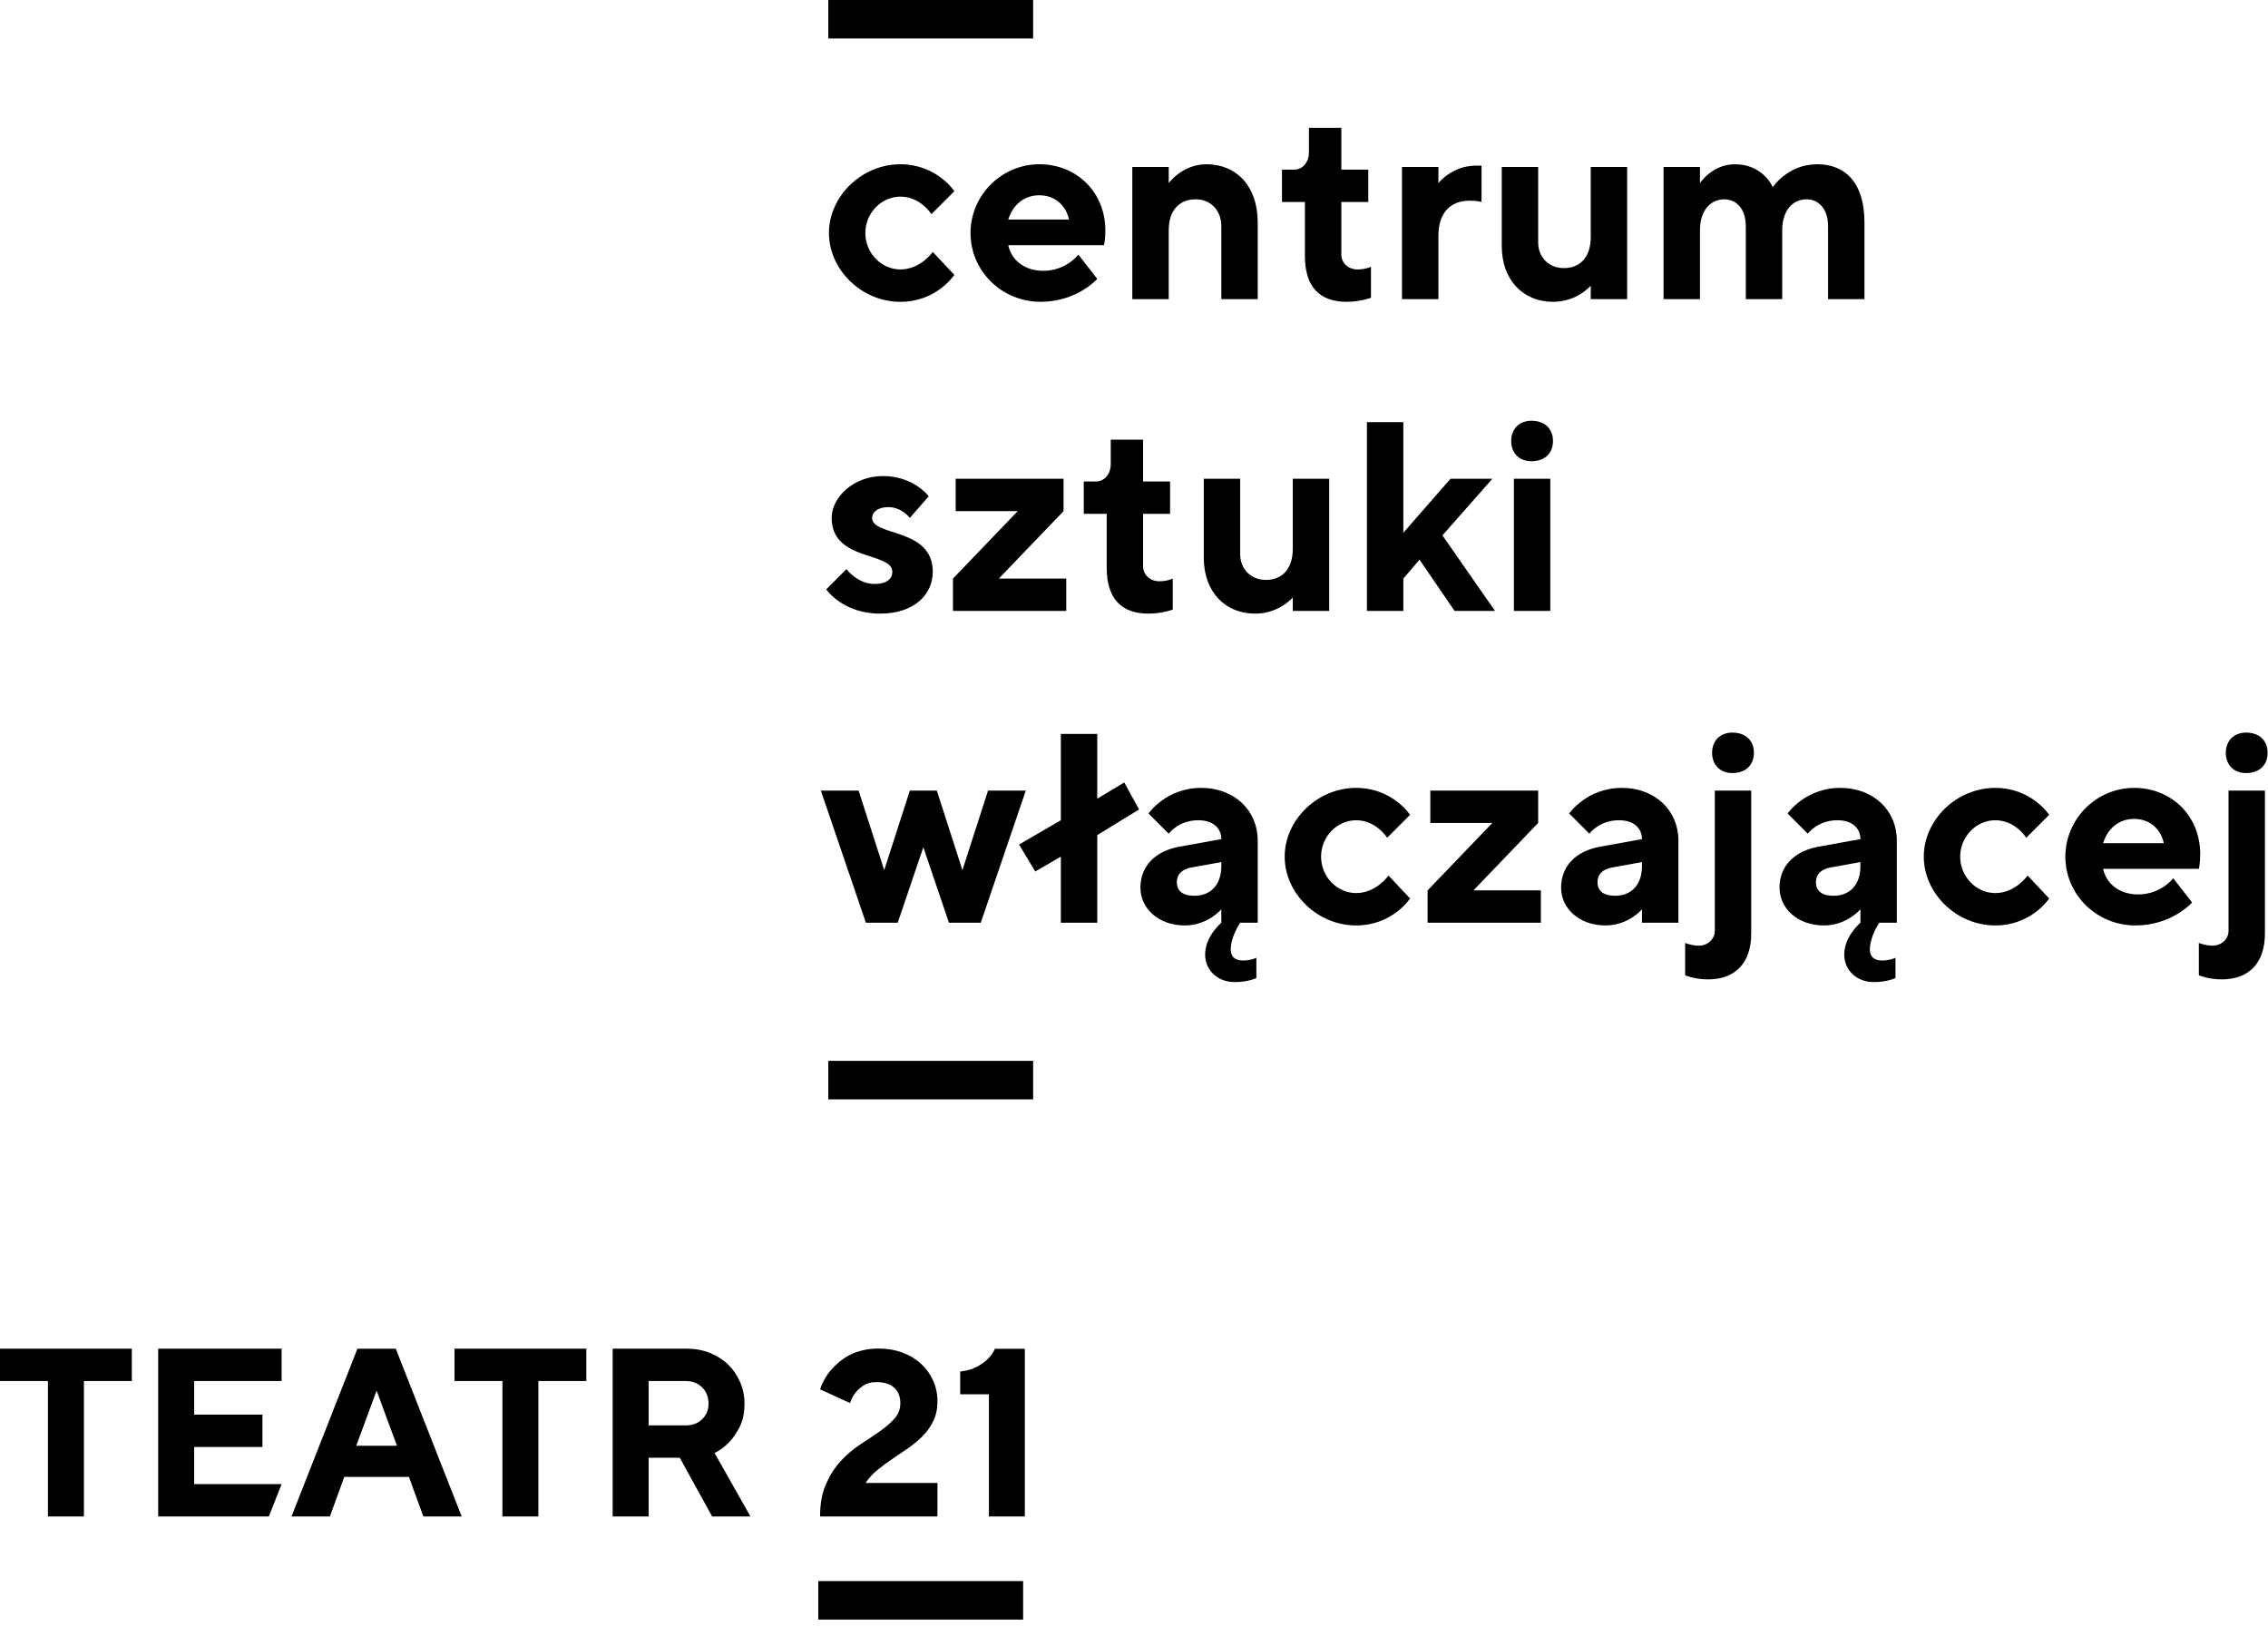
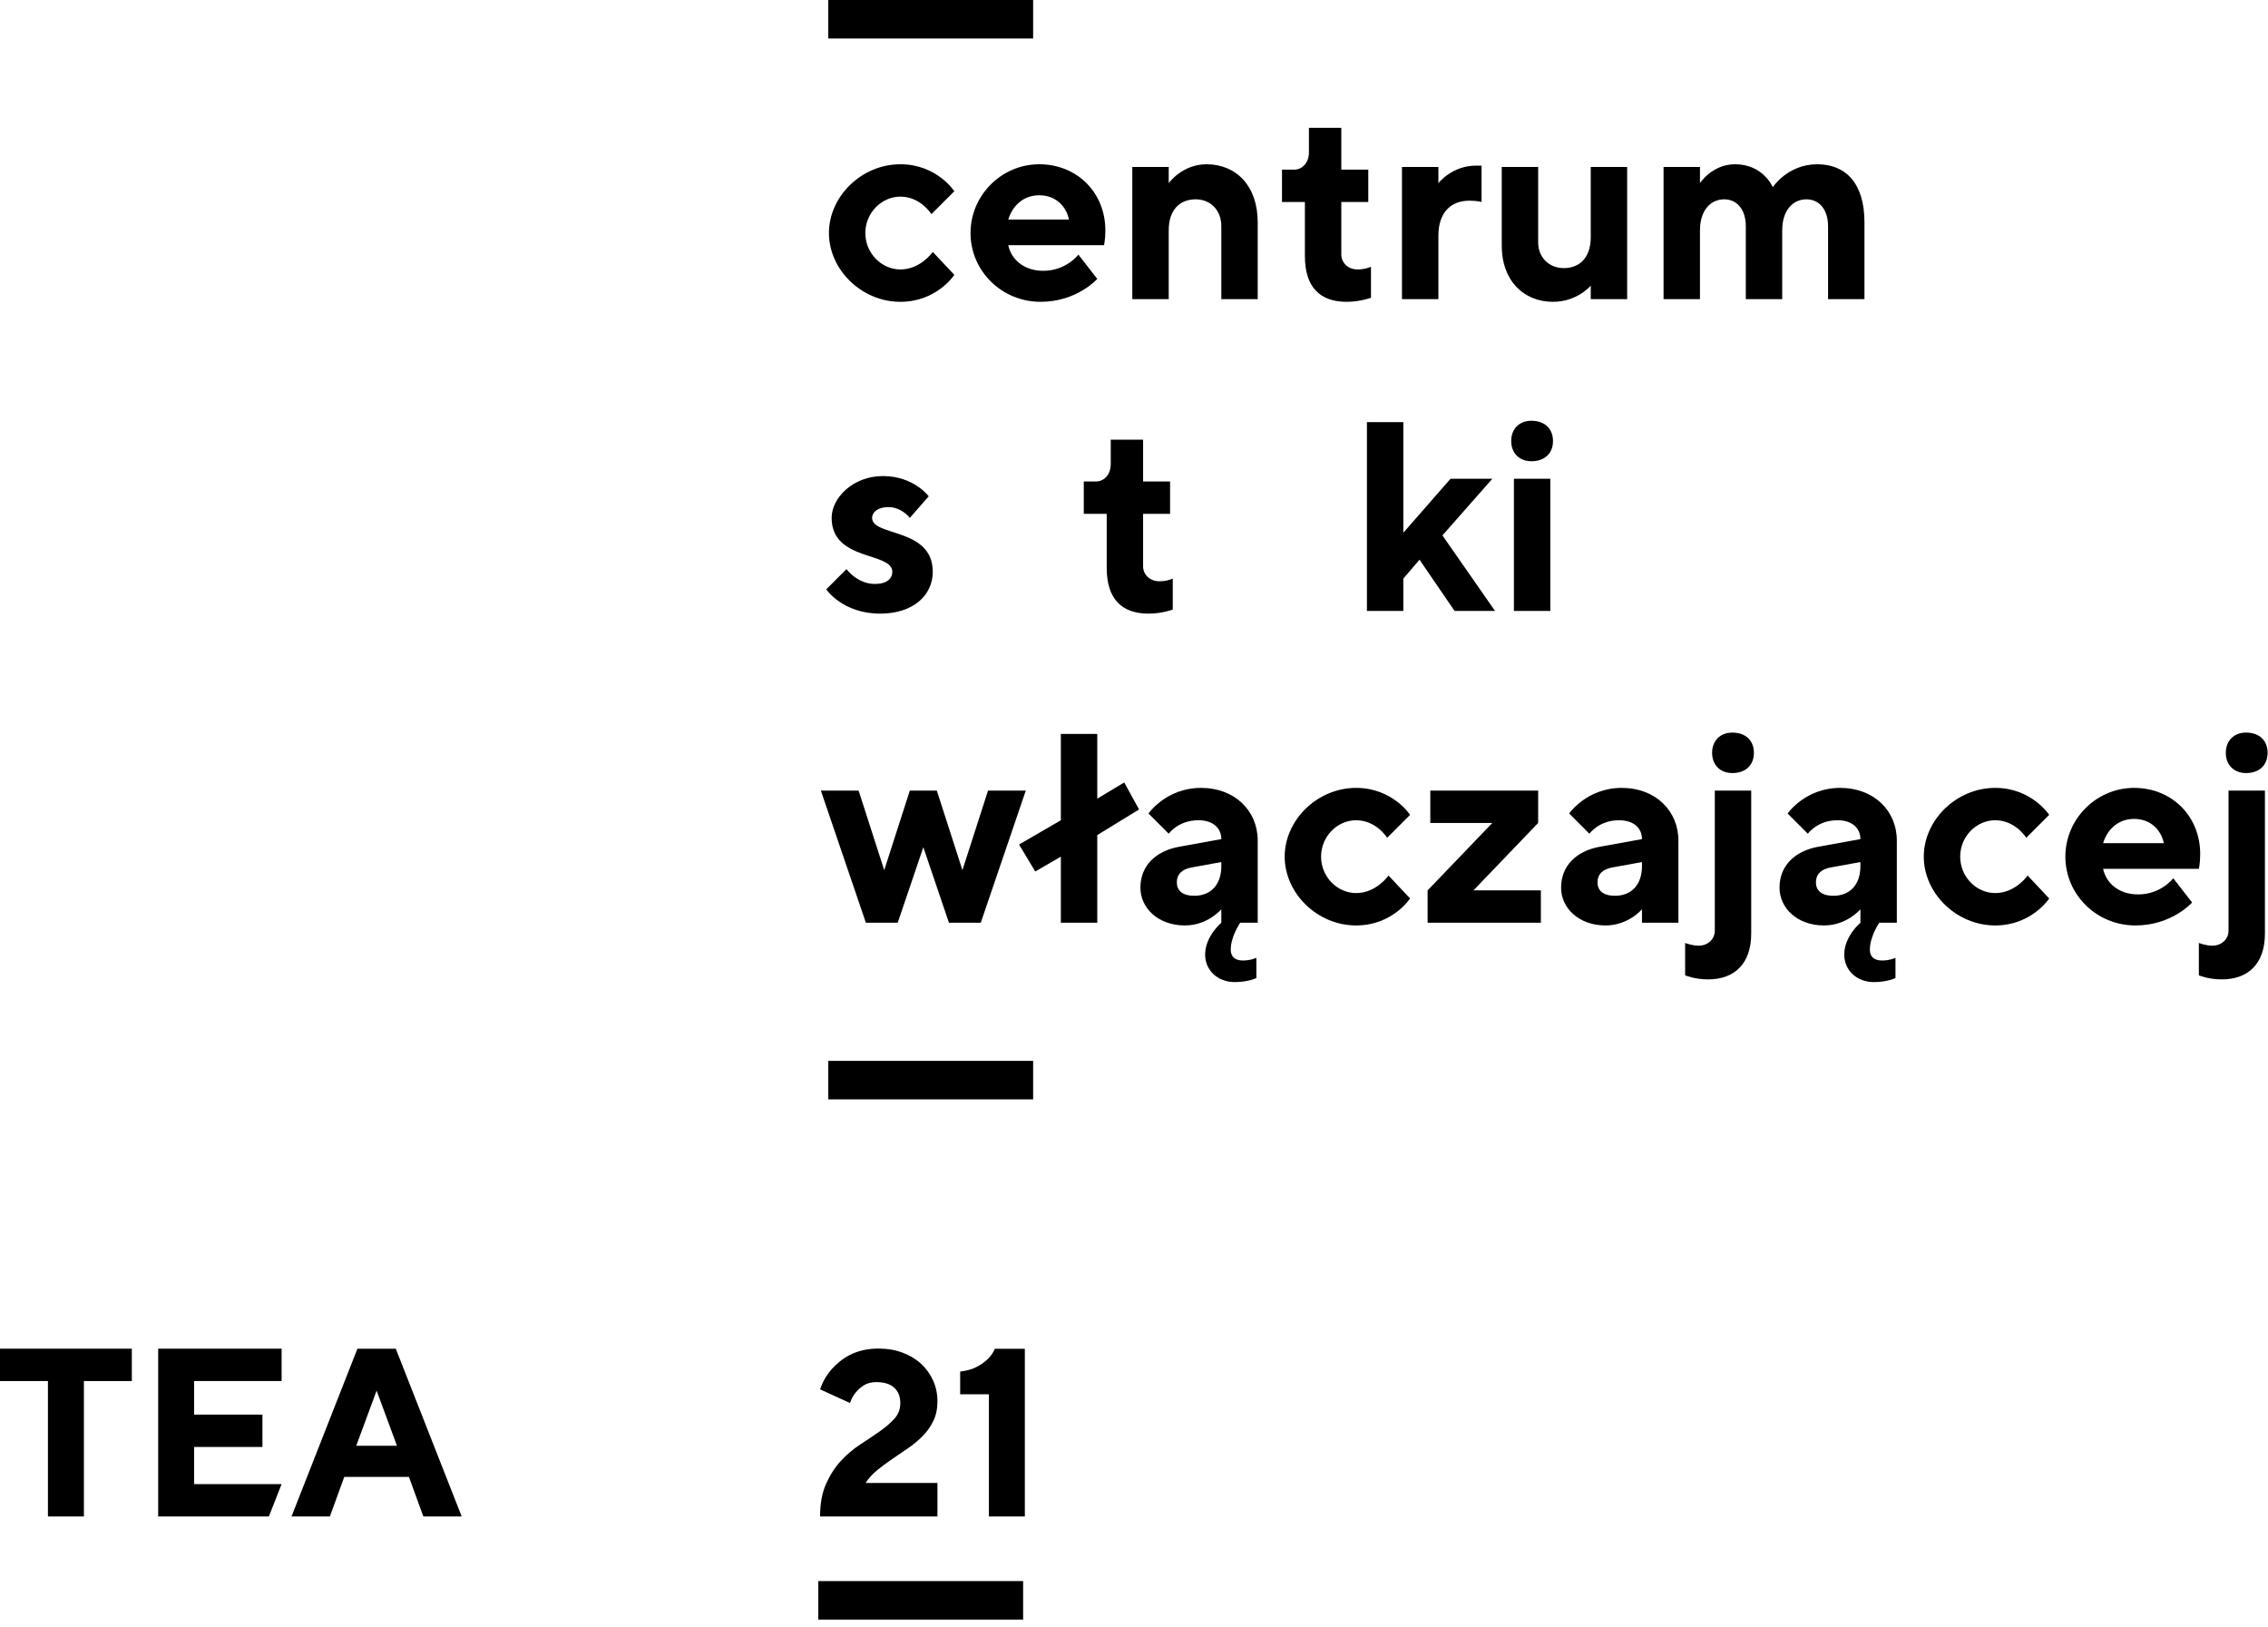
<svg xmlns="http://www.w3.org/2000/svg" width="152px" height="109px" viewBox="0 0 152 109">
  <title>Group 35</title>
  <g id="Page-1" stroke="none" stroke-width="1" fill="none" fill-rule="evenodd">
    <g id="Artboard" transform="translate(-73, -60)" fill="#000000">
      <g id="Group-35" transform="translate(73, 60)">
        <path d="M54.961,101.609 C54.961,100.754 55.094,100.025 55.362,99.425 C55.63,98.824 55.961,98.311 56.357,97.883 C56.753,97.455 57.184,97.09 57.649,96.787 C58.116,96.484 58.545,96.194 58.943,95.918 C59.339,95.64 59.669,95.356 59.937,95.064 C60.205,94.771 60.339,94.421 60.339,94.015 C60.339,93.576 60.203,93.231 59.929,92.98 C59.656,92.731 59.257,92.606 58.733,92.606 C58.391,92.606 58.108,92.679 57.883,92.828 C57.657,92.976 57.476,93.139 57.337,93.315 C57.176,93.512 57.053,93.744 56.968,94.008 L54.961,93.09 C55.132,92.583 55.395,92.129 55.748,91.732 C55.897,91.567 56.072,91.401 56.269,91.236 C56.467,91.07 56.694,90.921 56.952,90.788 C57.208,90.656 57.497,90.551 57.819,90.474 C58.14,90.396 58.497,90.358 58.893,90.358 C59.472,90.358 60.004,90.45 60.49,90.632 C60.977,90.815 61.392,91.066 61.734,91.383 C62.077,91.701 62.345,92.075 62.537,92.503 C62.73,92.931 62.827,93.391 62.827,93.882 C62.827,94.383 62.739,94.819 62.561,95.189 C62.385,95.56 62.152,95.894 61.864,96.191 C61.575,96.488 61.253,96.76 60.9,97.005 C60.547,97.251 60.191,97.493 59.833,97.734 C59.474,97.974 59.135,98.224 58.813,98.486 C58.492,98.747 58.225,99.039 58.011,99.363 L62.827,99.363 L62.827,101.609 L54.961,101.609 Z" id="Fill-1" />
        <path d="M68.684,90.374 L68.684,101.61 L66.276,101.61 L66.276,93.423 L64.35,93.423 L64.35,91.899 C64.811,91.846 65.189,91.735 65.489,91.57 C65.789,91.403 66.031,91.23 66.212,91.047 C66.416,90.845 66.57,90.621 66.677,90.374 L68.684,90.374 Z" id="Fill-2" />
        <polygon id="Fill-3" points="54.841 108.517 68.57 108.517 68.57 105.938 54.841 105.938" />
        <polygon id="Fill-4" points="8.835 90.366 8.835 92.534 5.623 92.534 5.623 101.609 3.213 101.609 3.213 92.534 0 92.534 0 90.366" />
        <path d="M25.24,93.177 L23.875,96.872 L26.605,96.872 L25.24,93.177 Z M23.072,98.96 L22.108,101.609 L19.537,101.609 L23.955,90.367 L26.525,90.367 L30.943,101.609 L28.372,101.609 L27.408,98.96 L23.072,98.96 Z" id="Fill-5" />
-         <polygon id="Fill-6" points="39.294 90.366 39.294 92.534 36.083 92.534 36.083 101.609 33.673 101.609 33.673 92.534 30.46 92.534 30.46 90.366" />
-         <path d="M47.486,94.061 C47.486,93.611 47.344,93.245 47.061,92.96 C46.777,92.677 46.41,92.534 45.96,92.534 L43.471,92.534 L43.471,95.506 L45.96,95.506 C46.41,95.506 46.777,95.367 47.061,95.088 C47.344,94.81 47.486,94.467 47.486,94.061 L47.486,94.061 Z M41.061,90.366 L46.041,90.366 C46.597,90.366 47.114,90.462 47.59,90.655 C48.066,90.849 48.474,91.111 48.812,91.442 C49.149,91.774 49.413,92.165 49.606,92.615 C49.8,93.064 49.896,93.547 49.896,94.061 C49.896,94.671 49.789,95.184 49.575,95.602 C49.36,96.02 49.13,96.358 48.884,96.615 C48.594,96.924 48.263,97.171 47.888,97.354 L50.297,101.61 L47.728,101.61 L45.559,97.675 L43.471,97.675 L43.471,101.61 L41.061,101.61 L41.061,90.366 Z" id="Fill-7" />
        <polygon id="Fill-8" points="18.872 99.442 13.011 99.442 13.011 96.952 17.588 96.952 17.588 94.783 13.011 94.783 13.011 92.534 18.873 92.534 18.873 90.366 10.601 90.366 10.601 101.61 18.019 101.61" />
        <path d="M55.555,15.614 C55.555,18.054 57.724,20.223 60.345,20.223 C62.785,20.223 63.959,18.416 63.959,18.416 L62.514,16.88 C62.514,16.88 61.7,18.054 60.345,18.054 C59.08,18.054 57.995,16.97 57.995,15.614 C57.995,14.259 59.08,13.175 60.345,13.175 C61.7,13.175 62.423,14.349 62.423,14.349 L63.959,12.813 C63.959,12.813 62.785,11.006 60.345,11.006 C57.724,11.006 55.555,13.175 55.555,15.614 Z" id="Fill-9" />
        <path d="M73.99,16.428 C73.99,16.428 74.08,16.066 74.08,15.434 C74.08,12.903 72.183,11.006 69.652,11.006 C67.122,11.006 65.044,13.084 65.044,15.614 C65.044,18.145 67.122,20.223 69.743,20.223 C72.183,20.223 73.538,18.687 73.538,18.687 L72.273,17.06 C72.273,17.06 71.46,18.145 69.923,18.145 C68.568,18.145 67.755,17.331 67.574,16.428 L73.99,16.428 Z M69.652,13.084 C70.737,13.084 71.46,13.807 71.64,14.711 L67.574,14.711 C67.845,13.807 68.568,13.084 69.652,13.084 Z" id="Fill-10" />
        <path d="M78.327,11.187 L75.887,11.187 L75.887,20.042 L78.327,20.042 L78.327,15.434 C78.327,14.078 79.05,13.355 80.135,13.355 C81.129,13.355 81.852,14.078 81.852,15.163 L81.852,20.042 L84.291,20.042 L84.291,14.892 C84.291,12.452 82.846,11.006 80.858,11.006 C79.231,11.006 78.327,12.271 78.327,12.271 L78.327,11.187 Z" id="Fill-11" />
        <path d="M87.725,10.193 C87.725,10.915 87.273,11.367 86.731,11.367 L85.918,11.367 L85.918,13.536 L87.454,13.536 L87.454,17.151 C87.454,19.229 88.448,20.223 90.255,20.223 C91.159,20.223 91.882,19.952 91.882,19.952 L91.882,17.874 C91.882,17.874 91.52,18.054 90.978,18.054 C90.346,18.054 89.894,17.602 89.894,17.06 L89.894,13.536 L91.701,13.536 L91.701,11.367 L89.894,11.367 L89.894,8.566 L87.725,8.566 L87.725,10.193 Z" id="Fill-12" />
        <path d="M99.292,11.096 L98.93,11.096 C97.304,11.096 96.4,12.271 96.4,12.271 L96.4,11.187 L93.96,11.187 L93.96,20.042 L96.4,20.042 L96.4,15.795 C96.4,14.259 97.213,13.446 98.479,13.446 C99.021,13.446 99.292,13.536 99.292,13.536 L99.292,11.096 Z" id="Fill-13" />
        <path d="M106.611,20.042 L109.051,20.042 L109.051,11.187 L106.611,11.187 L106.611,15.886 C106.611,17.241 105.889,17.964 104.804,17.964 C103.81,17.964 103.087,17.241 103.087,16.247 L103.087,11.187 L100.647,11.187 L100.647,16.482 C100.647,18.777 102.093,20.223 104.081,20.223 C105.708,20.223 106.611,19.139 106.611,19.139 L106.611,20.042 Z" id="Fill-14" />
        <path d="M122.516,20.042 L124.955,20.042 L124.955,14.892 C124.955,12.271 123.69,11.006 121.793,11.006 C119.805,11.006 118.811,12.542 118.811,12.542 C118.811,12.542 118.178,11.006 116.28,11.006 C114.744,11.006 113.931,12.271 113.931,12.271 L113.931,11.187 L111.491,11.187 L111.491,20.042 L113.931,20.042 L113.931,15.434 C113.931,14.078 114.654,13.355 115.558,13.355 C116.371,13.355 117.003,13.988 117.003,15.163 L117.003,20.042 L119.443,20.042 L119.443,15.434 C119.443,14.078 120.166,13.355 121.07,13.355 C121.883,13.355 122.516,13.988 122.516,15.163 L122.516,20.042 Z" id="Fill-15" />
        <path d="M62.242,33.254 C62.242,33.254 61.248,31.898 59.17,31.898 C57.182,31.898 55.736,33.344 55.736,34.7 C55.736,37.627 59.803,36.959 59.803,38.314 C59.803,38.766 59.441,39.127 58.628,39.127 C57.453,39.127 56.73,38.133 56.73,38.133 L55.375,39.489 C55.375,39.489 56.459,41.115 58.989,41.115 C61.248,41.115 62.514,39.85 62.514,38.314 C62.514,35.332 58.447,35.965 58.447,34.7 C58.447,34.338 58.809,33.977 59.531,33.977 C60.435,33.977 60.977,34.7 60.977,34.7 L62.242,33.254 Z" id="Fill-16" />
-         <polygon id="Fill-17" points="71.279 32.079 64.05 32.079 64.05 34.248 68.206 34.248 63.869 38.766 63.869 40.935 71.46 40.935 71.46 38.766 66.941 38.766 71.279 34.248" />
        <path d="M74.442,31.085 C74.442,31.808 73.99,32.26 73.448,32.26 L72.634,32.26 L72.634,34.428 L74.171,34.428 L74.171,38.043 C74.171,40.121 75.165,41.115 76.972,41.115 C77.876,41.115 78.598,40.844 78.598,40.844 L78.598,38.766 C78.598,38.766 78.237,38.947 77.695,38.947 C77.062,38.947 76.61,38.495 76.61,37.953 L76.61,34.428 L78.418,34.428 L78.418,32.26 L76.61,32.26 L76.61,29.458 L74.442,29.458 L74.442,31.085 Z" id="Fill-18" />
-         <path d="M86.641,40.935 L89.081,40.935 L89.081,32.079 L86.641,32.079 L86.641,36.778 C86.641,38.133 85.918,38.856 84.834,38.856 C83.84,38.856 83.117,38.133 83.117,37.139 L83.117,32.079 L80.677,32.079 L80.677,37.374 C80.677,39.669 82.123,41.115 84.111,41.115 C85.737,41.115 86.641,40.031 86.641,40.031 L86.641,40.935 Z" id="Fill-19" />
        <polygon id="Fill-20" points="95.135 37.501 97.485 40.935 100.196 40.935 96.671 35.874 100.015 32.079 97.213 32.079 94.051 35.694 94.051 28.284 91.611 28.284 91.611 40.935 94.051 40.935 94.051 38.766" />
        <path d="M101.461,40.935 L103.901,40.935 L103.901,32.079 L101.461,32.079 L101.461,40.935 Z M104.081,29.549 C104.081,28.735 103.539,28.193 102.635,28.193 C101.822,28.193 101.28,28.735 101.28,29.549 C101.28,30.362 101.822,30.904 102.635,30.904 C103.539,30.904 104.081,30.362 104.081,29.549 Z" id="Fill-21" />
        <polygon id="Fill-22" points="60.977 52.971 59.26 58.303 57.543 52.971 55.013 52.971 58.031 61.827 60.164 61.827 61.881 56.767 63.598 61.827 65.73 61.827 68.749 52.971 66.218 52.971 64.501 58.303 62.785 52.971" />
        <polygon id="Fill-23" points="76.339 54.236 75.345 52.429 73.538 53.513 73.538 49.176 71.098 49.176 71.098 54.959 68.297 56.586 69.381 58.393 71.098 57.399 71.098 61.827 73.538 61.827 73.538 55.953" />
        <path d="M80.044,60.02 C79.231,60.02 78.87,59.658 78.87,59.116 C78.87,58.574 79.231,58.23 79.864,58.122 L81.852,57.761 L81.852,58.032 C81.852,59.297 81.129,60.02 80.044,60.02 Z M81.852,61.827 C81.852,61.827 80.767,62.731 80.767,63.96 C80.767,64.99 81.58,65.803 82.755,65.803 C83.659,65.803 84.201,65.532 84.201,65.532 L84.201,64.176 C84.201,64.176 83.84,64.357 83.297,64.357 C82.755,64.357 82.484,64.086 82.484,63.634 C82.484,62.731 83.117,61.827 83.117,61.827 L84.291,61.827 L84.291,56.315 C84.291,54.327 82.755,52.791 80.496,52.791 C78.147,52.791 76.972,54.507 76.972,54.507 L78.327,55.863 C78.327,55.863 78.96,54.959 80.315,54.959 C81.309,54.959 81.852,55.501 81.852,56.224 L79.05,56.73 C77.424,57.02 76.43,58.032 76.43,59.477 C76.43,60.833 77.604,62.008 79.412,62.008 C80.948,62.008 81.852,60.923 81.852,60.923 L81.852,61.827 Z" id="Fill-24" />
        <path d="M86.099,57.399 C86.099,59.839 88.267,62.008 90.888,62.008 C93.328,62.008 94.503,60.2 94.503,60.2 L93.057,58.664 C93.057,58.664 92.243,59.839 90.888,59.839 C89.623,59.839 88.538,58.755 88.538,57.399 C88.538,56.044 89.623,54.959 90.888,54.959 C92.243,54.959 92.966,56.134 92.966,56.134 L94.503,54.598 C94.503,54.598 93.328,52.791 90.888,52.791 C88.267,52.791 86.099,54.959 86.099,57.399 Z" id="Fill-25" />
        <polygon id="Fill-26" points="103.087 52.971 95.858 52.971 95.858 55.14 100.015 55.14 95.677 59.658 95.677 61.827 103.268 61.827 103.268 59.658 98.75 59.658 103.087 55.14" />
        <path d="M110.045,61.827 L112.485,61.827 L112.485,56.315 C112.485,54.327 110.949,52.791 108.69,52.791 C106.34,52.791 105.166,54.507 105.166,54.507 L106.521,55.863 C106.521,55.863 107.154,54.959 108.509,54.959 C109.503,54.959 110.045,55.501 110.045,56.224 L107.244,56.73 C105.617,57.02 104.623,58.032 104.623,59.477 C104.623,60.833 105.798,62.008 107.605,62.008 C109.142,62.008 110.045,60.923 110.045,60.923 L110.045,61.827 Z M108.238,60.02 C107.425,60.02 107.063,59.658 107.063,59.116 C107.063,58.574 107.425,58.23 108.057,58.122 L110.045,57.761 L110.045,58.032 C110.045,59.297 109.322,60.02 108.238,60.02 Z" id="Fill-27" />
        <path d="M114.925,62.369 C114.925,62.911 114.473,63.363 113.841,63.363 C113.389,63.363 112.937,63.182 112.937,63.182 L112.937,65.351 C112.937,65.351 113.57,65.622 114.473,65.622 C116.28,65.622 117.365,64.538 117.365,62.55 L117.365,52.971 L114.925,52.971 L114.925,62.369 Z M117.546,50.441 C117.546,49.628 117.003,49.086 116.1,49.086 C115.286,49.086 114.744,49.628 114.744,50.441 C114.744,51.254 115.286,51.797 116.1,51.797 C117.003,51.797 117.546,51.254 117.546,50.441 Z" id="Fill-28" />
        <path d="M122.877,60.02 C122.064,60.02 121.702,59.658 121.702,59.116 C121.702,58.574 122.064,58.23 122.696,58.122 L124.684,57.761 L124.684,58.032 C124.684,59.297 123.961,60.02 122.877,60.02 Z M124.684,61.827 C124.684,61.827 123.6,62.731 123.6,63.96 C123.6,64.99 124.413,65.803 125.588,65.803 C126.492,65.803 127.034,65.532 127.034,65.532 L127.034,64.176 C127.034,64.176 126.672,64.357 126.13,64.357 C125.588,64.357 125.317,64.086 125.317,63.634 C125.317,62.731 125.949,61.827 125.949,61.827 L127.124,61.827 L127.124,56.315 C127.124,54.327 125.588,52.791 123.329,52.791 C120.979,52.791 119.805,54.507 119.805,54.507 L121.16,55.863 C121.16,55.863 121.793,54.959 123.148,54.959 C124.142,54.959 124.684,55.501 124.684,56.224 L121.883,56.73 C120.256,57.02 119.262,58.032 119.262,59.477 C119.262,60.833 120.437,62.008 122.245,62.008 C123.781,62.008 124.684,60.923 124.684,60.923 L124.684,61.827 Z" id="Fill-29" />
        <path d="M128.931,57.399 C128.931,59.839 131.1,62.008 133.721,62.008 C136.161,62.008 137.335,60.2 137.335,60.2 L135.89,58.664 C135.89,58.664 135.076,59.839 133.721,59.839 C132.456,59.839 131.371,58.755 131.371,57.399 C131.371,56.044 132.456,54.959 133.721,54.959 C135.076,54.959 135.799,56.134 135.799,56.134 L137.335,54.598 C137.335,54.598 136.161,52.791 133.721,52.791 C131.1,52.791 128.931,54.959 128.931,57.399 Z" id="Fill-30" />
        <path d="M147.366,58.212 C147.366,58.212 147.456,57.851 147.456,57.218 C147.456,54.688 145.559,52.791 143.028,52.791 C140.498,52.791 138.42,54.869 138.42,57.399 C138.42,59.929 140.498,62.008 143.119,62.008 C145.559,62.008 146.914,60.471 146.914,60.471 L145.649,58.845 C145.649,58.845 144.836,59.929 143.299,59.929 C141.944,59.929 141.131,59.116 140.95,58.212 L147.366,58.212 Z M143.028,54.869 C144.113,54.869 144.836,55.592 145.016,56.495 L140.95,56.495 C141.221,55.592 141.944,54.869 143.028,54.869 Z" id="Fill-31" />
        <path d="M149.354,62.369 C149.354,62.911 148.902,63.363 148.27,63.363 C147.818,63.363 147.366,63.182 147.366,63.182 L147.366,65.351 C147.366,65.351 147.998,65.622 148.902,65.622 C150.709,65.622 151.794,64.538 151.794,62.55 L151.794,52.971 L149.354,52.971 L149.354,62.369 Z M151.974,50.441 C151.974,49.628 151.432,49.086 150.529,49.086 C149.715,49.086 149.173,49.628 149.173,50.441 C149.173,51.254 149.715,51.797 150.529,51.797 C151.432,51.797 151.974,51.254 151.974,50.441 Z" id="Fill-32" />
        <polygon id="Fill-33" points="55.511 2.578 69.24 2.578 69.24 -0.001 55.511 -0.001" />
        <polygon id="Fill-34" points="55.511 73.661 69.24 73.661 69.24 71.082 55.511 71.082" />
      </g>
    </g>
  </g>
</svg>